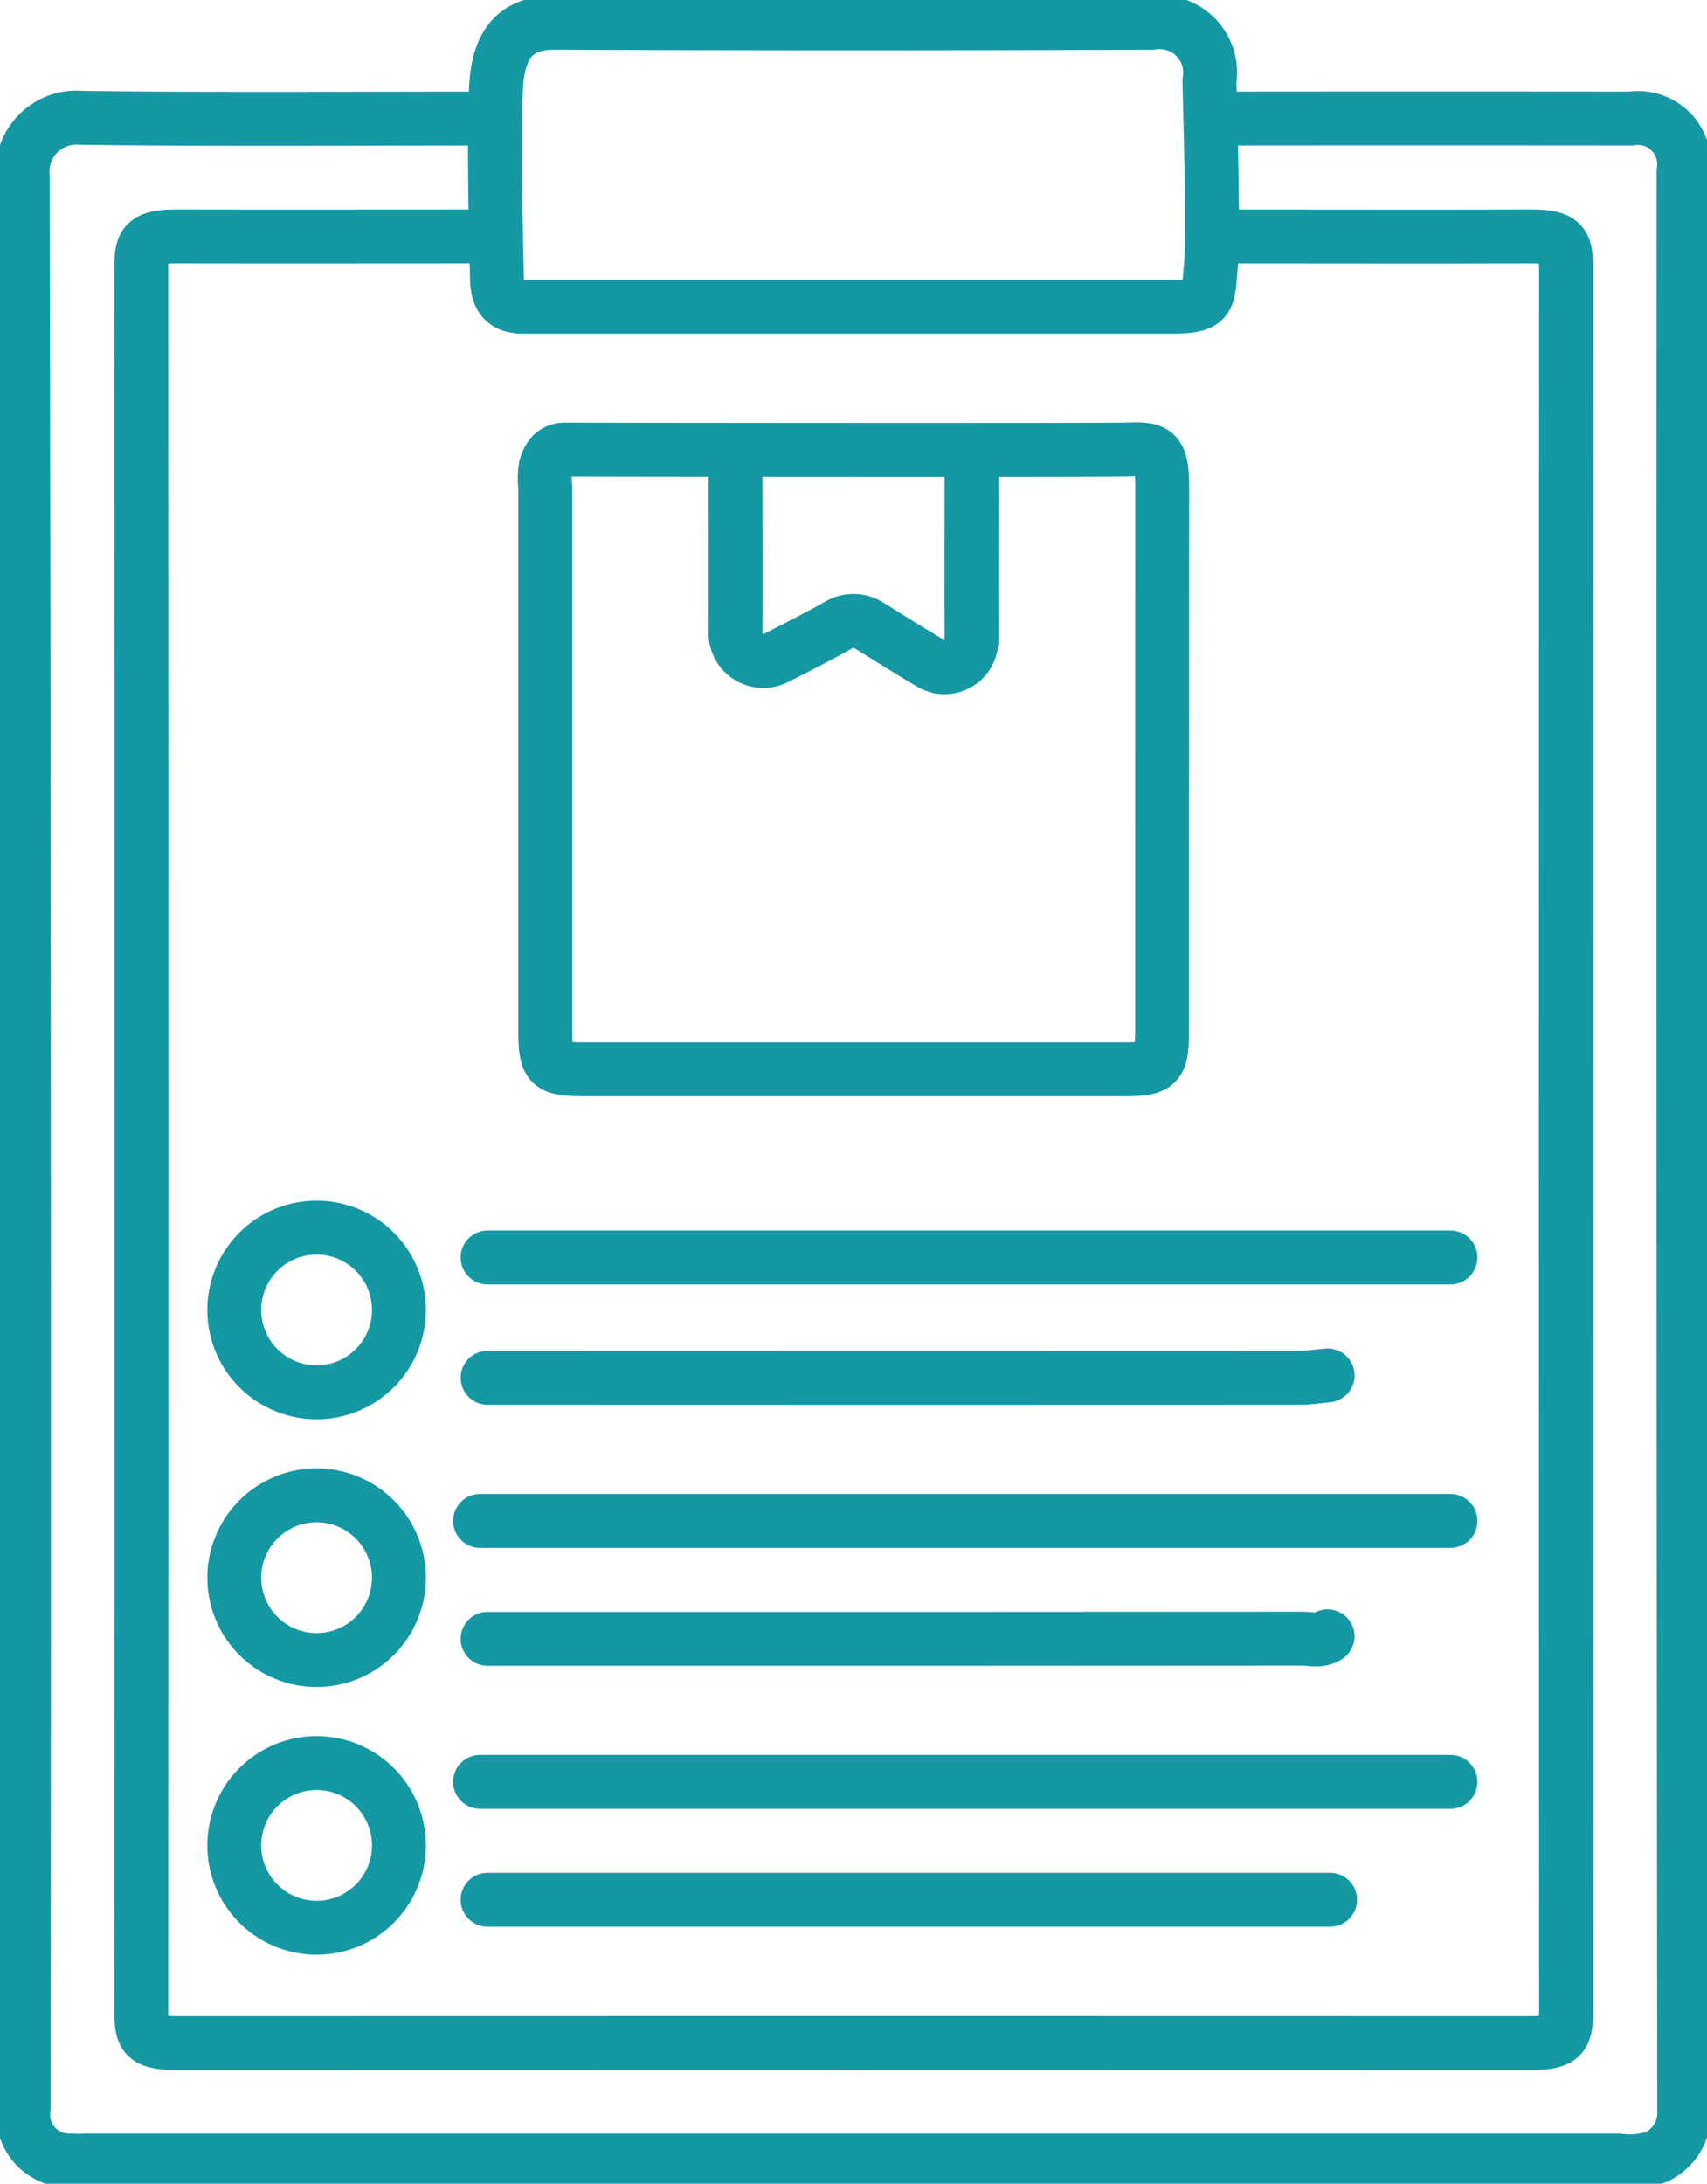
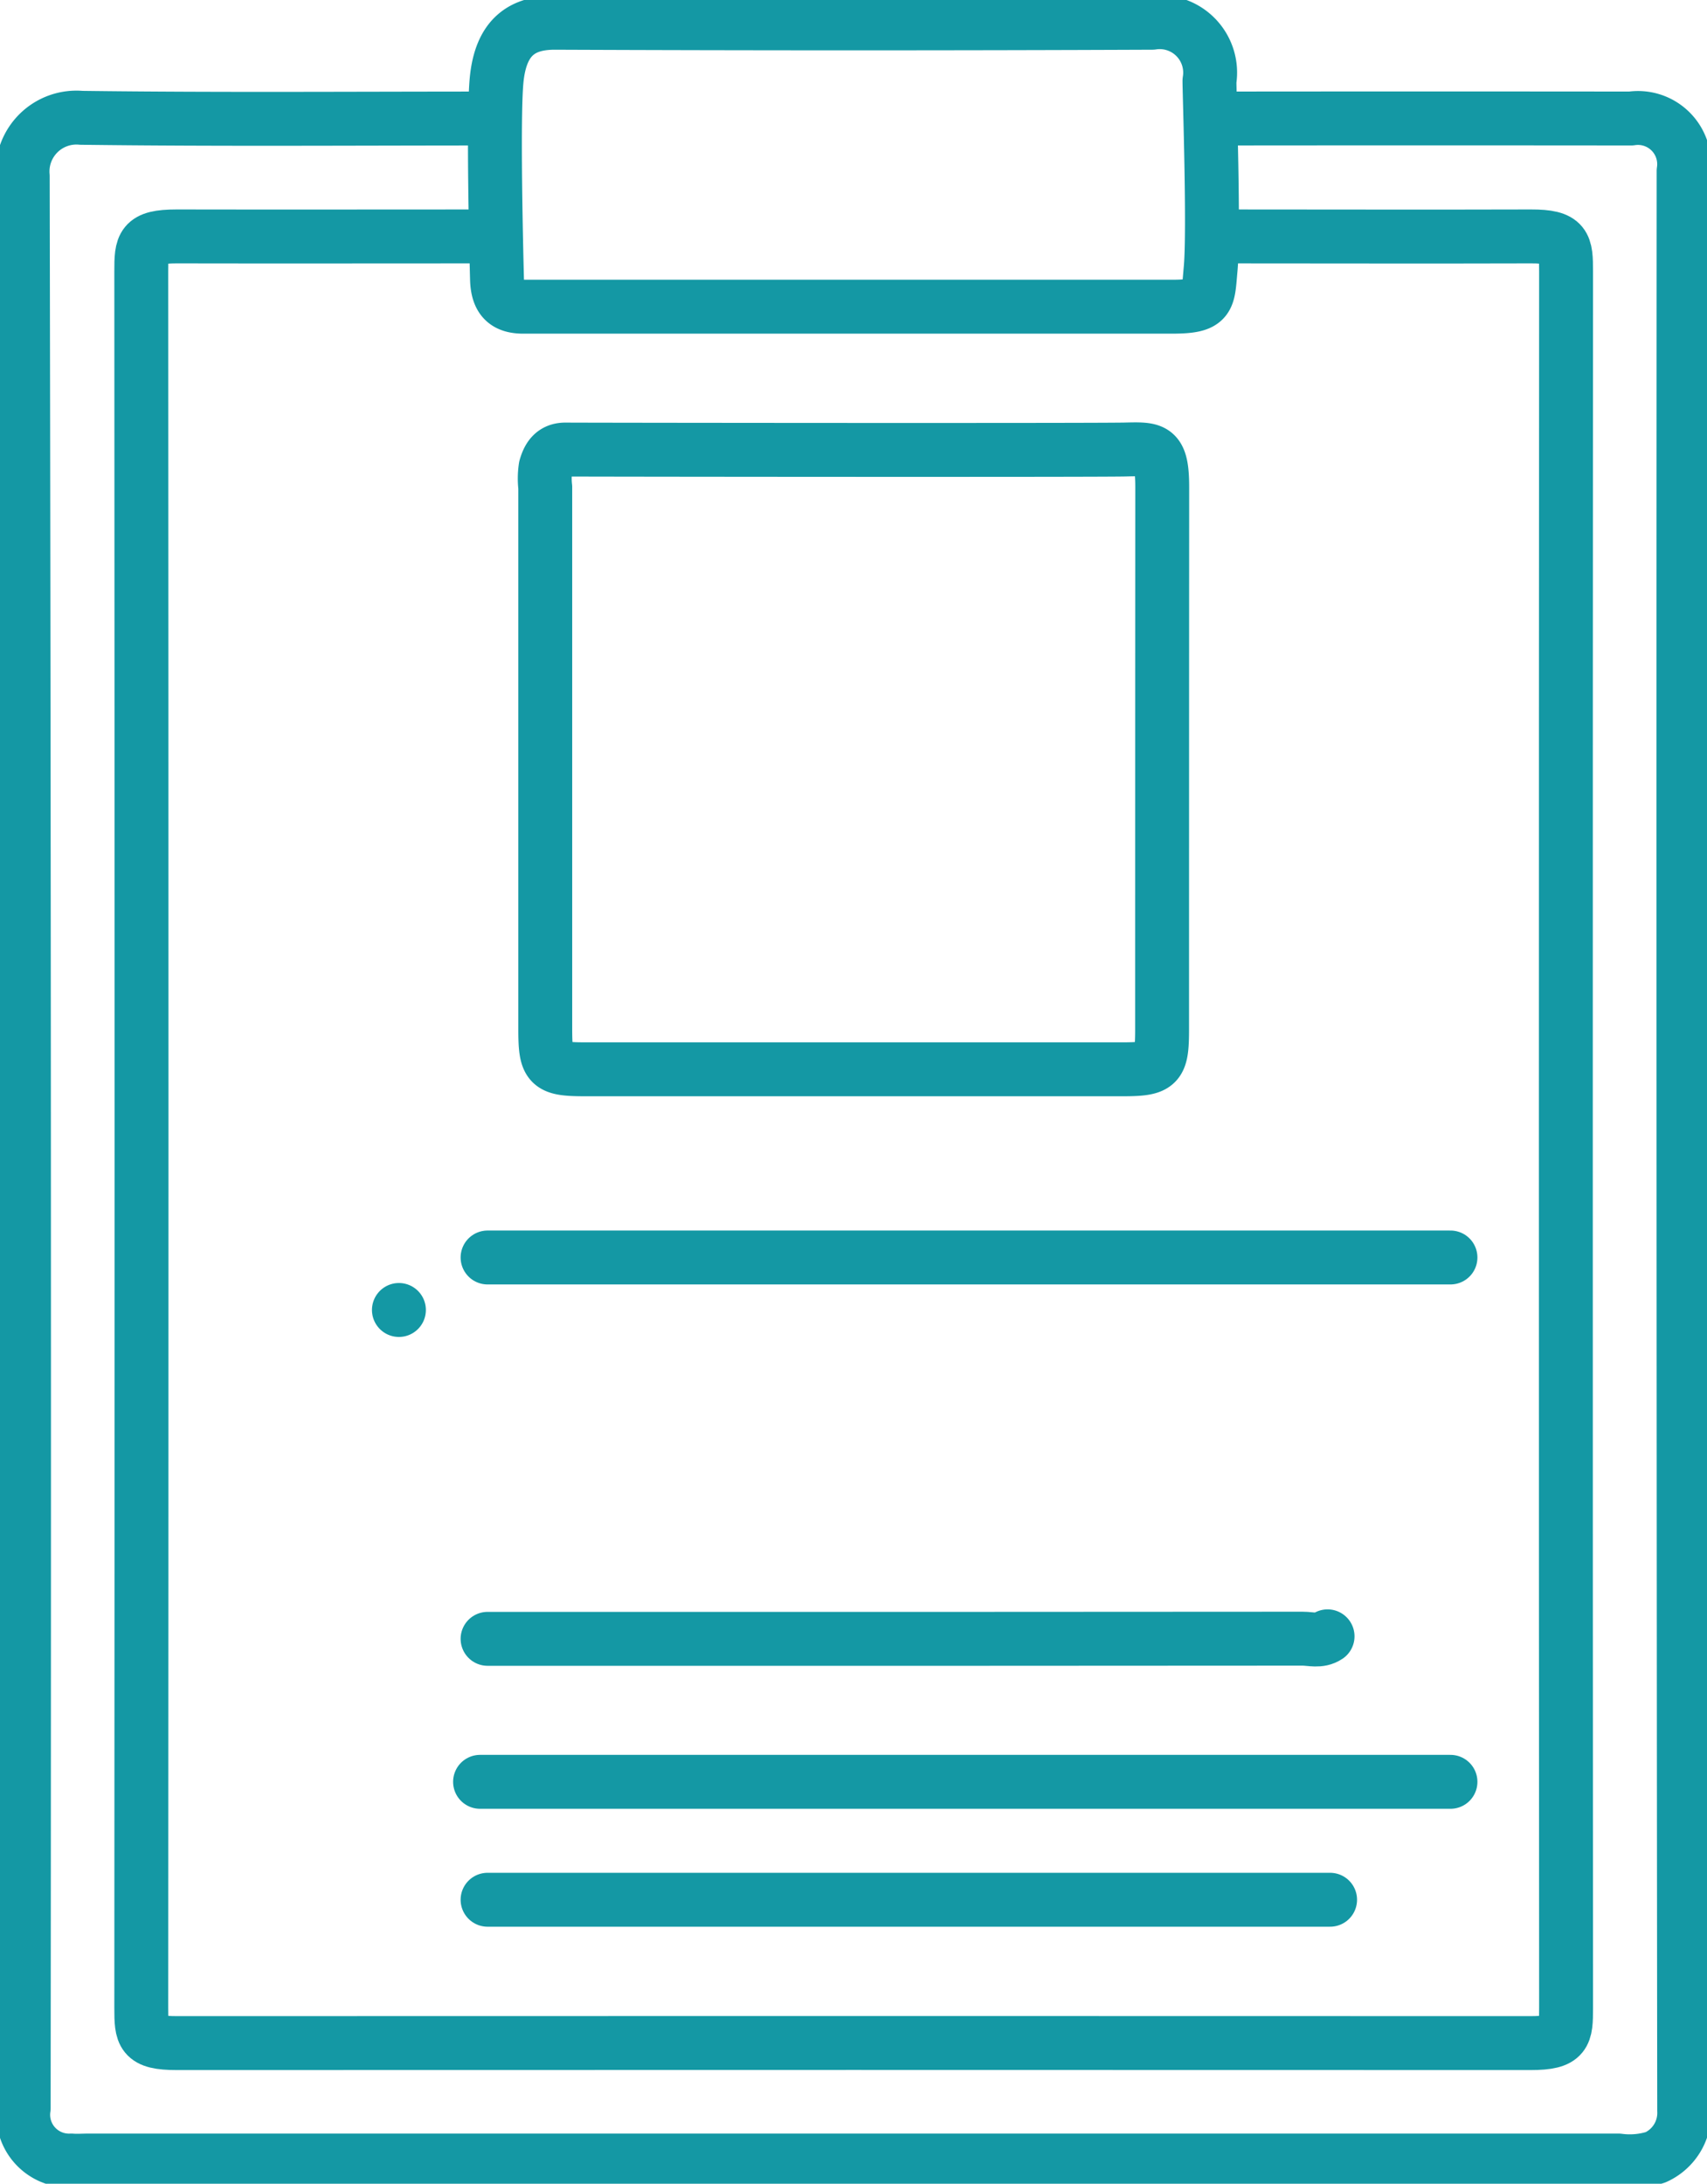
<svg xmlns="http://www.w3.org/2000/svg" width="63.348" height="80.999" viewBox="0 0 63.348 80.999">
  <defs>
    <clipPath id="clip-path">
      <rect id="Rectangle_660" data-name="Rectangle 660" width="63.348" height="80.999" fill="none" stroke="#1498a4" stroke-width="2" />
    </clipPath>
  </defs>
  <g id="Group_1571" data-name="Group 1571" clip-path="url(#clip-path)">
    <path id="Path_4299" data-name="Path 4299" d="M64.31,215.814H82.735q5.909,0,11.818-.006c.308,0,.637.111.93-.087" transform="translate(-46.216 -155.026)" fill="none" stroke="#1498a4" stroke-linecap="round" stroke-linejoin="round" stroke-width="2" />
    <line id="Line_48" data-name="Line 48" x1="36.013" transform="translate(17.815 66.092)" fill="none" stroke="#1498a4" stroke-linecap="round" stroke-linejoin="round" stroke-width="2" />
-     <path id="Path_4300" data-name="Path 4300" d="M105.788,60.6c0,2.14-.007,4.281,0,6.421,0,.118,0,.234-.007.349a.993.993,0,0,1-1.26.894,1.016,1.016,0,0,1-.249-.106c-.771-.459-1.531-.934-2.292-1.41a1.077,1.077,0,0,0-1.112-.02c-.6.346-1.578.848-2.343,1.231a1.031,1.031,0,0,1-1.495-.921v-.016c.011-2.14,0-4.281,0-6.421" transform="translate(-69.734 -43.552)" fill="none" stroke="#1498a4" stroke-linecap="round" stroke-linejoin="round" stroke-width="2" />
-     <line id="Line_49" data-name="Line 49" x1="36.013" transform="translate(17.815 56.414)" fill="none" stroke="#1498a4" stroke-linecap="round" stroke-linejoin="round" stroke-width="2" />
-     <path id="Path_4301" data-name="Path 4301" d="M95.484,181.324c-.341.031-.682.089-1.024.089q-14.424.007-28.848,0h-1.3" transform="translate(-46.216 -130.307)" fill="none" stroke="#1498a4" stroke-linecap="round" stroke-linejoin="round" stroke-width="2" />
    <path id="Path_4302" data-name="Path 4302" d="M100.044,165.779H64.31" transform="translate(-46.216 -119.136)" fill="none" stroke="#1498a4" stroke-linecap="round" stroke-linejoin="round" stroke-width="2" />
    <line id="Line_50" data-name="Line 50" x1="31.267" transform="translate(18.094 70.466)" fill="none" stroke="#1498a4" stroke-linecap="round" stroke-linejoin="round" stroke-width="2" />
    <path id="Path_4303" data-name="Path 4303" d="M91.8,5.155A1.871,1.871,0,0,0,89.67,3Q78.6,3.046,67.522,3c-1.206-.005-2.027.5-2.179,2.152-.13,1.413-.011,6.3.017,7.356.021.768.344,1.042,1.045,1.024.124,0,.248,0,.372,0q11.818,0,23.636,0c1.413,0,1.328-.288,1.43-1.4C91.975,10.7,91.8,5.649,91.8,5.155Z" transform="translate(-46.916 -2.156)" fill="none" stroke="#1498a4" stroke-linecap="round" stroke-linejoin="round" stroke-width="2" />
    <path id="Path_4304" data-name="Path 4304" d="M72.61,59.244c-.461,0-.633.311-.732.658a2.8,2.8,0,0,0-.012.741q0,10.05,0,20.1c0,1.367.122,1.488,1.489,1.489H93.268c1.367,0,1.489-.122,1.489-1.489q0-10.05.005-20.1c0-1.463-.313-1.424-1.4-1.4C91.935,59.269,74.471,59.253,72.61,59.244Z" transform="translate(-51.631 -42.569)" fill="none" stroke="#1498a4" stroke-linecap="round" stroke-linejoin="round" stroke-width="2" />
    <path id="Path_4305" data-name="Path 4305" d="M31.486,31.155c-3.846,0-7.693.008-11.539,0-1.292,0-1.313.318-1.312,1.307q.018,32.2,0,64.4c0,.989.021,1.307,1.312,1.307q25.125-.009,50.251,0c1.292,0,1.313-.318,1.312-1.307q-.018-32.2,0-64.4c0-.989-.02-1.311-1.312-1.307-3.846.012-7.693,0-11.539,0" transform="translate(-13.392 -22.386)" fill="none" stroke="#1498a4" stroke-linecap="round" stroke-linejoin="round" stroke-width="2" />
    <path id="Path_4306" data-name="Path 4306" d="M20.25,15.557c-5.025,0-10.051.039-15.075-.026A2,2,0,0,0,3,17.7q.071,35.827.035,71.654A1.7,1.7,0,0,0,4.8,91.3c.216.018.434,0,.651,0q28.382,0,56.765,0a3.161,3.161,0,0,0,1.38-.12,1.807,1.807,0,0,0,1.061-1.738q-.04-35.966-.021-71.933a1.713,1.713,0,0,0-1.954-1.952q-7.631-.008-15.261,0" transform="translate(-2.156 -11.161)" fill="none" stroke="#1498a4" stroke-linecap="round" stroke-linejoin="round" stroke-width="2" />
-     <path id="Path_4307" data-name="Path 4307" d="M37.009,164.893a3.055,3.055,0,1,1-3.055-3.055A3.055,3.055,0,0,1,37.009,164.893Z" transform="translate(-22.205 -116.303)" fill="none" stroke="#1498a4" stroke-linecap="round" stroke-linejoin="round" stroke-width="2" />
-     <path id="Path_4308" data-name="Path 4308" d="M37.009,200.186a3.055,3.055,0,1,1-3.055-3.055A3.055,3.055,0,0,1,37.009,200.186Z" transform="translate(-22.205 -141.666)" fill="none" stroke="#1498a4" stroke-linecap="round" stroke-linejoin="round" stroke-width="2" />
-     <path id="Path_4309" data-name="Path 4309" d="M37.009,235.479a3.055,3.055,0,1,1-3.055-3.055A3.055,3.055,0,0,1,37.009,235.479Z" transform="translate(-22.205 -167.029)" fill="none" stroke="#1498a4" stroke-linecap="round" stroke-linejoin="round" stroke-width="2" />
+     <path id="Path_4307" data-name="Path 4307" d="M37.009,164.893A3.055,3.055,0,0,1,37.009,164.893Z" transform="translate(-22.205 -116.303)" fill="none" stroke="#1498a4" stroke-linecap="round" stroke-linejoin="round" stroke-width="2" />
  </g>
</svg>